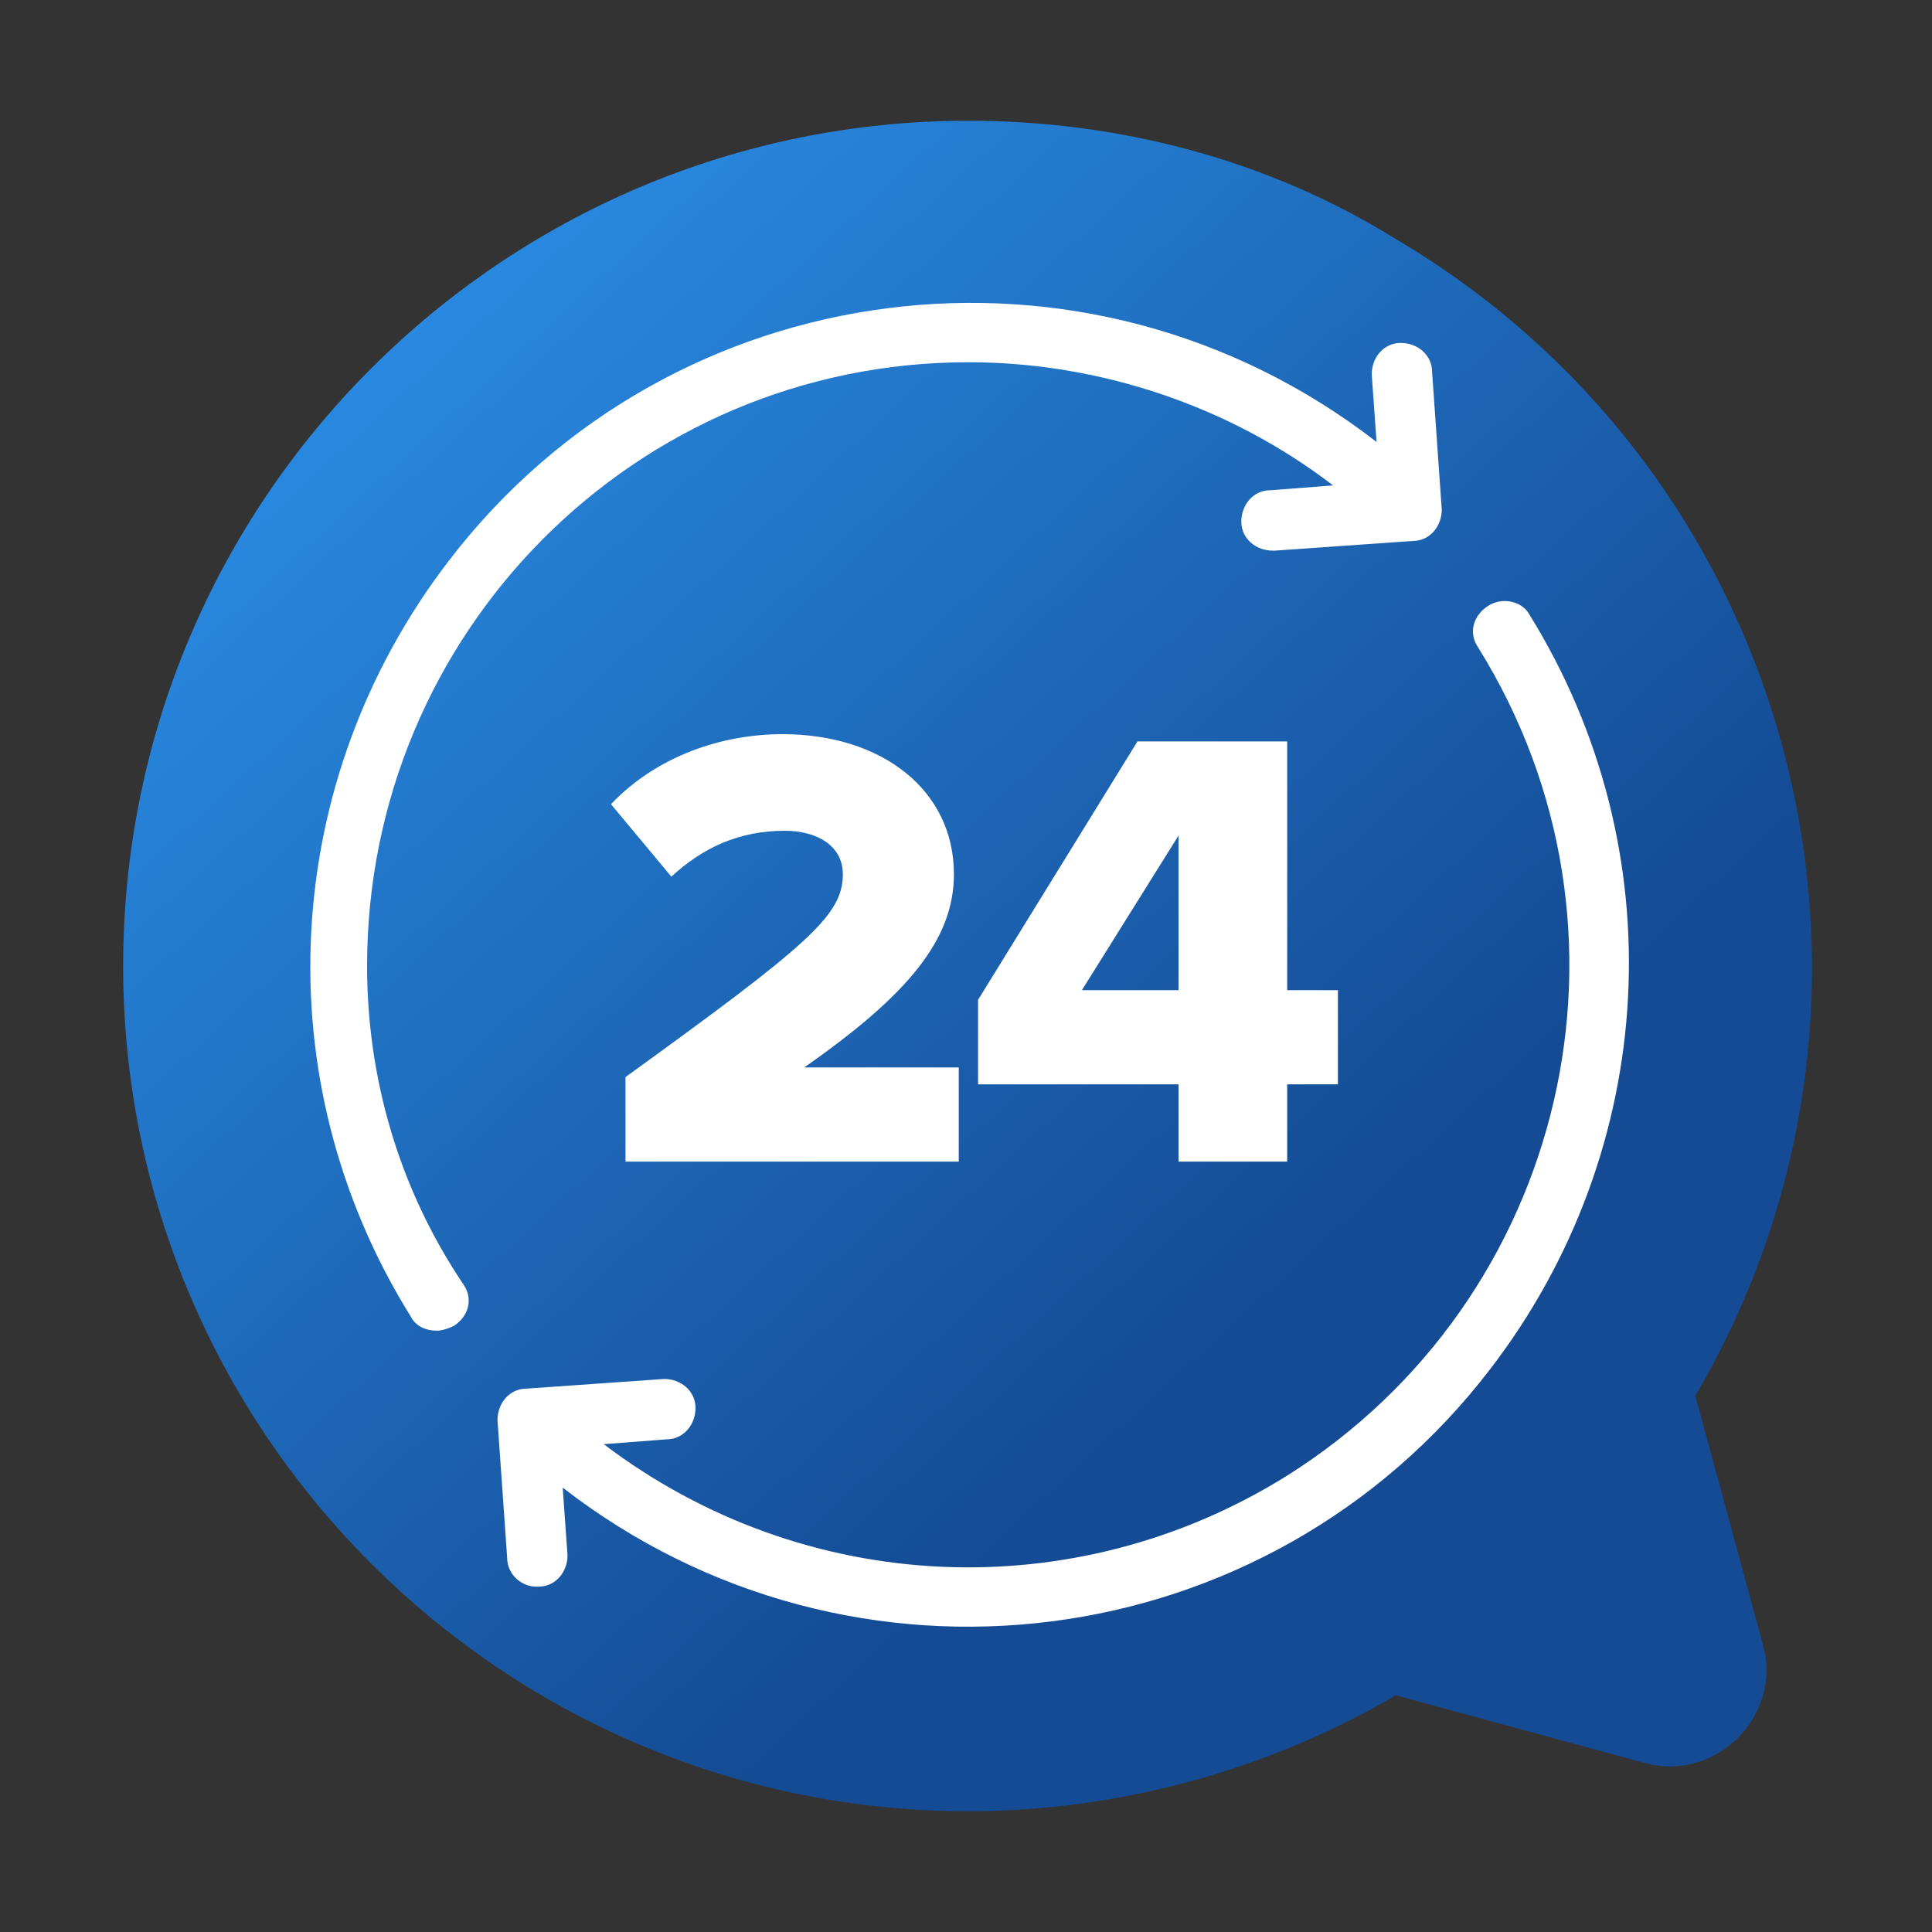
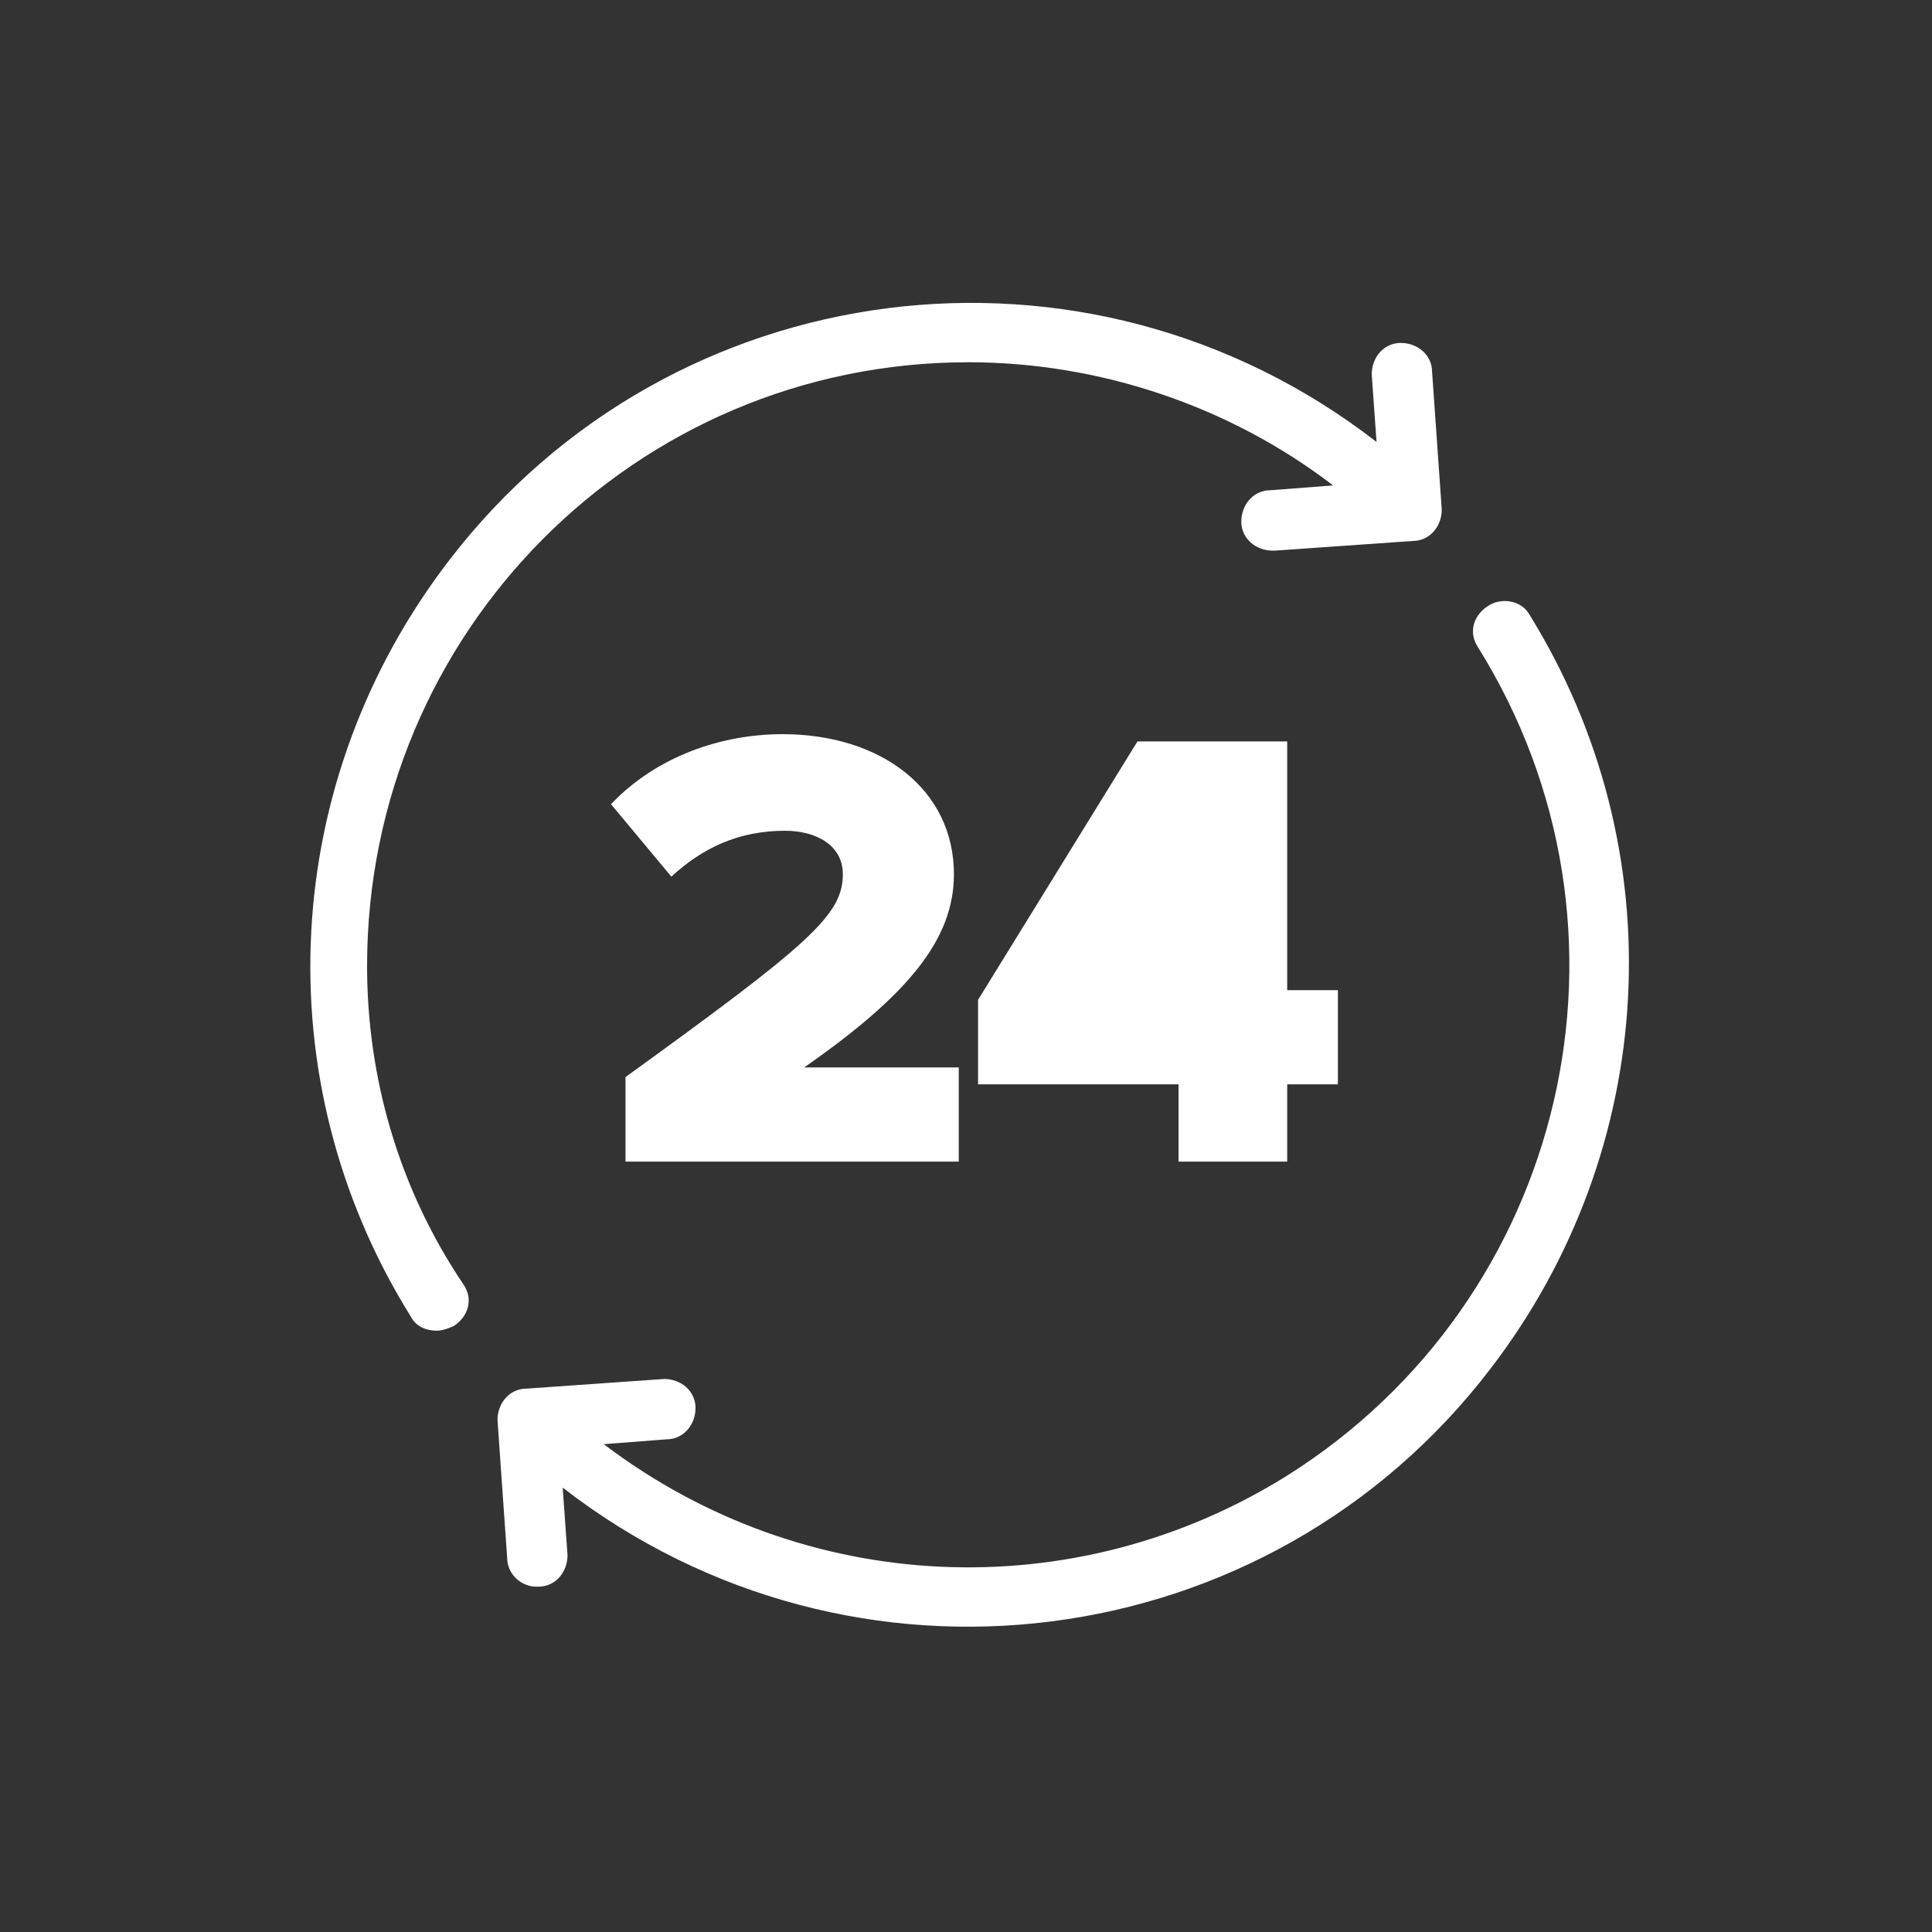
<svg xmlns="http://www.w3.org/2000/svg" version="1.1" id="Layer_1" x="0px" y="0px" viewBox="0 0 80 80" style="enable-background:new 0 0 80 80;" xml:space="preserve">
  <rect x="0" y="0" width="80" height="80" fill="#333333" stroke="none" />
  <style type="text/css">
	.st0{fill:url(#SVGID_1_);}
	.st1{fill:#FFFFFF;}
	.st2{enable-background:new    ;}
</style>
  <linearGradient id="SVGID_1_" gradientUnits="userSpaceOnUse" x1="-4.172" y1="-8.335" x2="59.837" y2="61.494">
    <stop offset="9.000000e-02" style="stop-color:#31A2FF" />
    <stop offset="0.89" style="stop-color:#144B94" />
  </linearGradient>
-   <path class="st0" d="M40.1,5c-19.3,0-35,15.7-35,35s15.7,35,35,35c6.2,0,12.4-1.7,17.7-4.8l10.3,2.8c2.1,0.6,4.3-0.7,4.9-2.8  c0.2-0.7,0.2-1.4,0-2.1l-2.8-10.3c9.8-16.7,4.2-38.1-12.4-47.9C52.5,6.6,46.3,5,40.1,5z" />
  <path class="st1" d="M61.6,25.1c-0.6,0.4-0.8,1.1-0.4,1.7c7.3,11.7,3.7,27-7.9,34.3c-8.8,5.5-20,5-28.3-1.3l2.6-0.2  c0.7,0,1.2-0.6,1.2-1.3c0-0.7-0.6-1.2-1.3-1.2l-5.7,0.4c-0.7,0-1.2,0.6-1.2,1.3l0.4,5.7c0,0.7,0.6,1.2,1.2,1.2h0.1  c0.7,0,1.2-0.6,1.2-1.3l0,0l-0.2-2.8c12,9.3,29.2,7.1,38.4-4.9c7-9.1,7.7-21.5,1.6-31.3C63,24.9,62.2,24.7,61.6,25.1L61.6,25.1  L61.6,25.1z M15.2,40C15.2,26.2,26.3,15,40.1,15c5.4,0,10.8,1.8,15.1,5.1l-2.6,0.2c-0.7,0-1.2,0.6-1.2,1.3c0,0.7,0.6,1.2,1.3,1.2  h0.1l5.7-0.4c0.7,0,1.2-0.6,1.2-1.3l-0.4-5.7c0-0.7-0.6-1.2-1.3-1.2c0,0,0,0,0,0c-0.7,0-1.2,0.6-1.2,1.3l0,0l0.2,2.8  c-12-9.3-29.2-7.1-38.4,4.9c-7,9.1-7.7,21.5-1.6,31.3c0.2,0.4,0.6,0.6,1.1,0.6c0.2,0,0.5-0.1,0.7-0.2c0.6-0.4,0.8-1.1,0.4-1.7  C16.5,49.2,15.2,44.6,15.2,40z" />
  <g class="st2">
    <path class="st1" d="M25.9,48.1v-3.5c7.6-5.5,9-6.7,9-8.4c0-1.2-1.1-1.8-2.4-1.8c-1.9,0-3.4,0.7-4.7,1.9l-2.5-3   c1.9-2,4.6-2.9,7.1-2.9c4.1,0,7.1,2.3,7.1,5.8c0,2.7-1.9,5-6.2,8h6.4v3.9H25.9z" />
-     <path class="st1" d="M48.8,48.1v-3.2h-8.3v-3.5l6.6-10.7h6.2V41h2.1v3.9h-2.1v3.2H48.8z M48.8,34.6l-4,6.4h4V34.6z" />
+     <path class="st1" d="M48.8,48.1v-3.2h-8.3v-3.5l6.6-10.7h6.2V41h2.1v3.9h-2.1v3.2H48.8z M48.8,34.6h4V34.6z" />
  </g>
</svg>